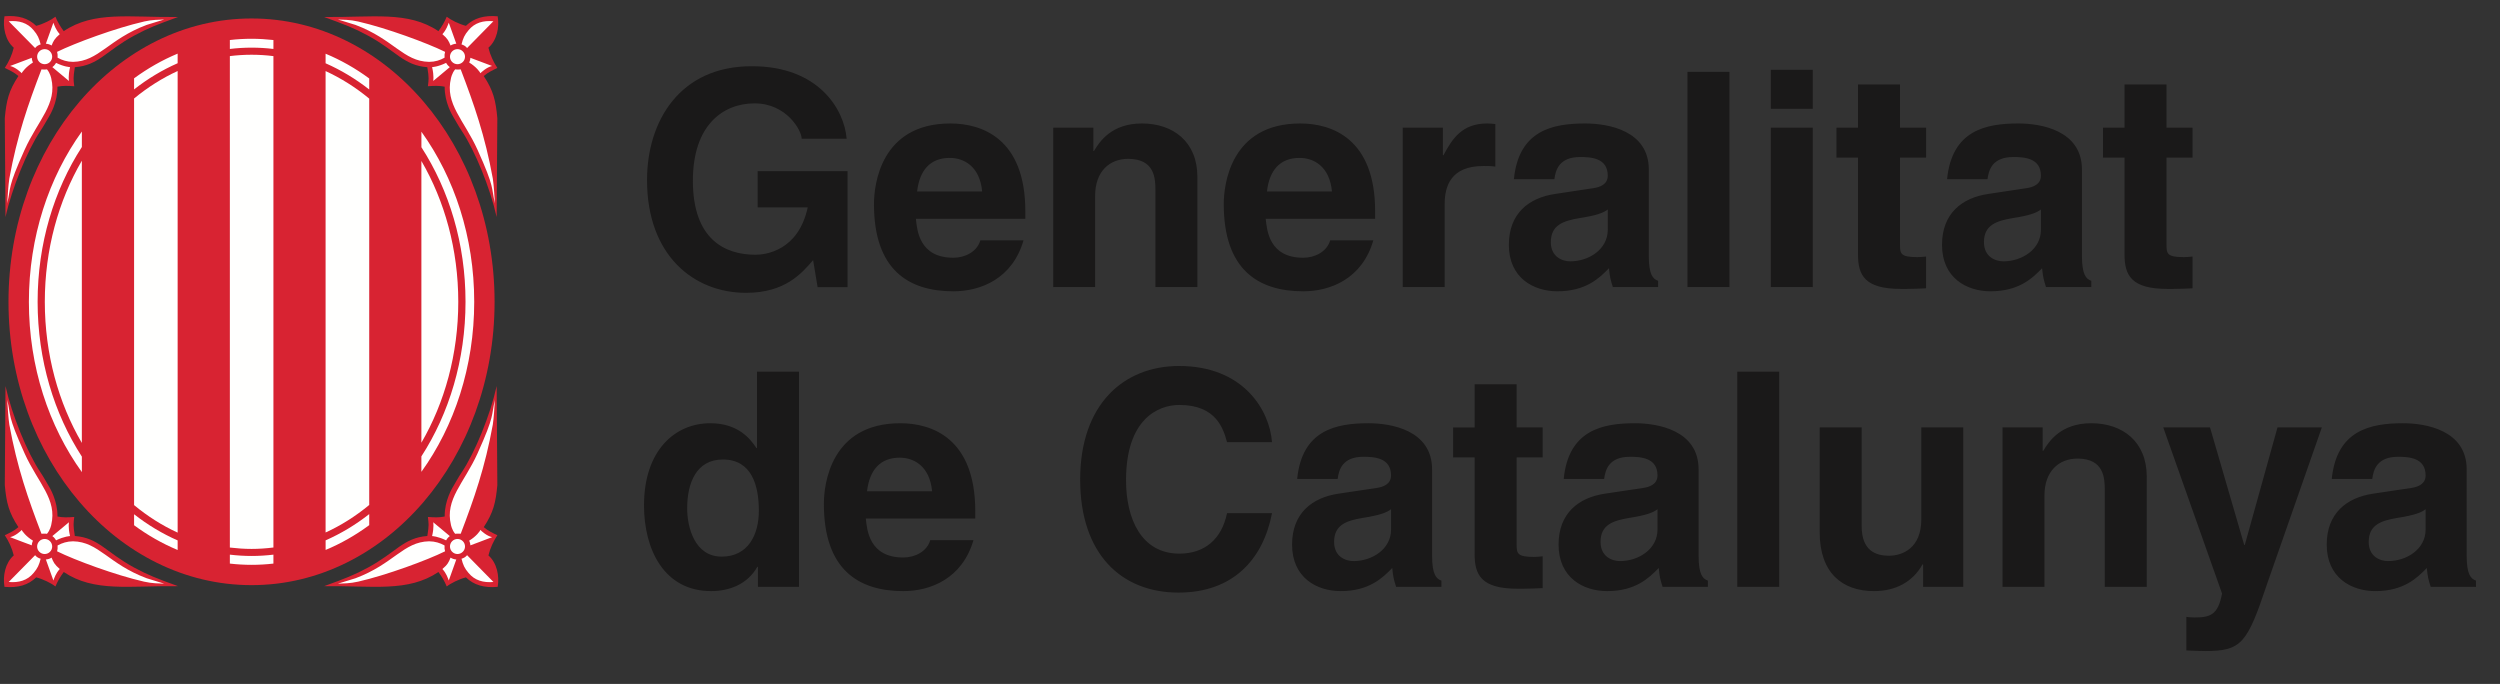
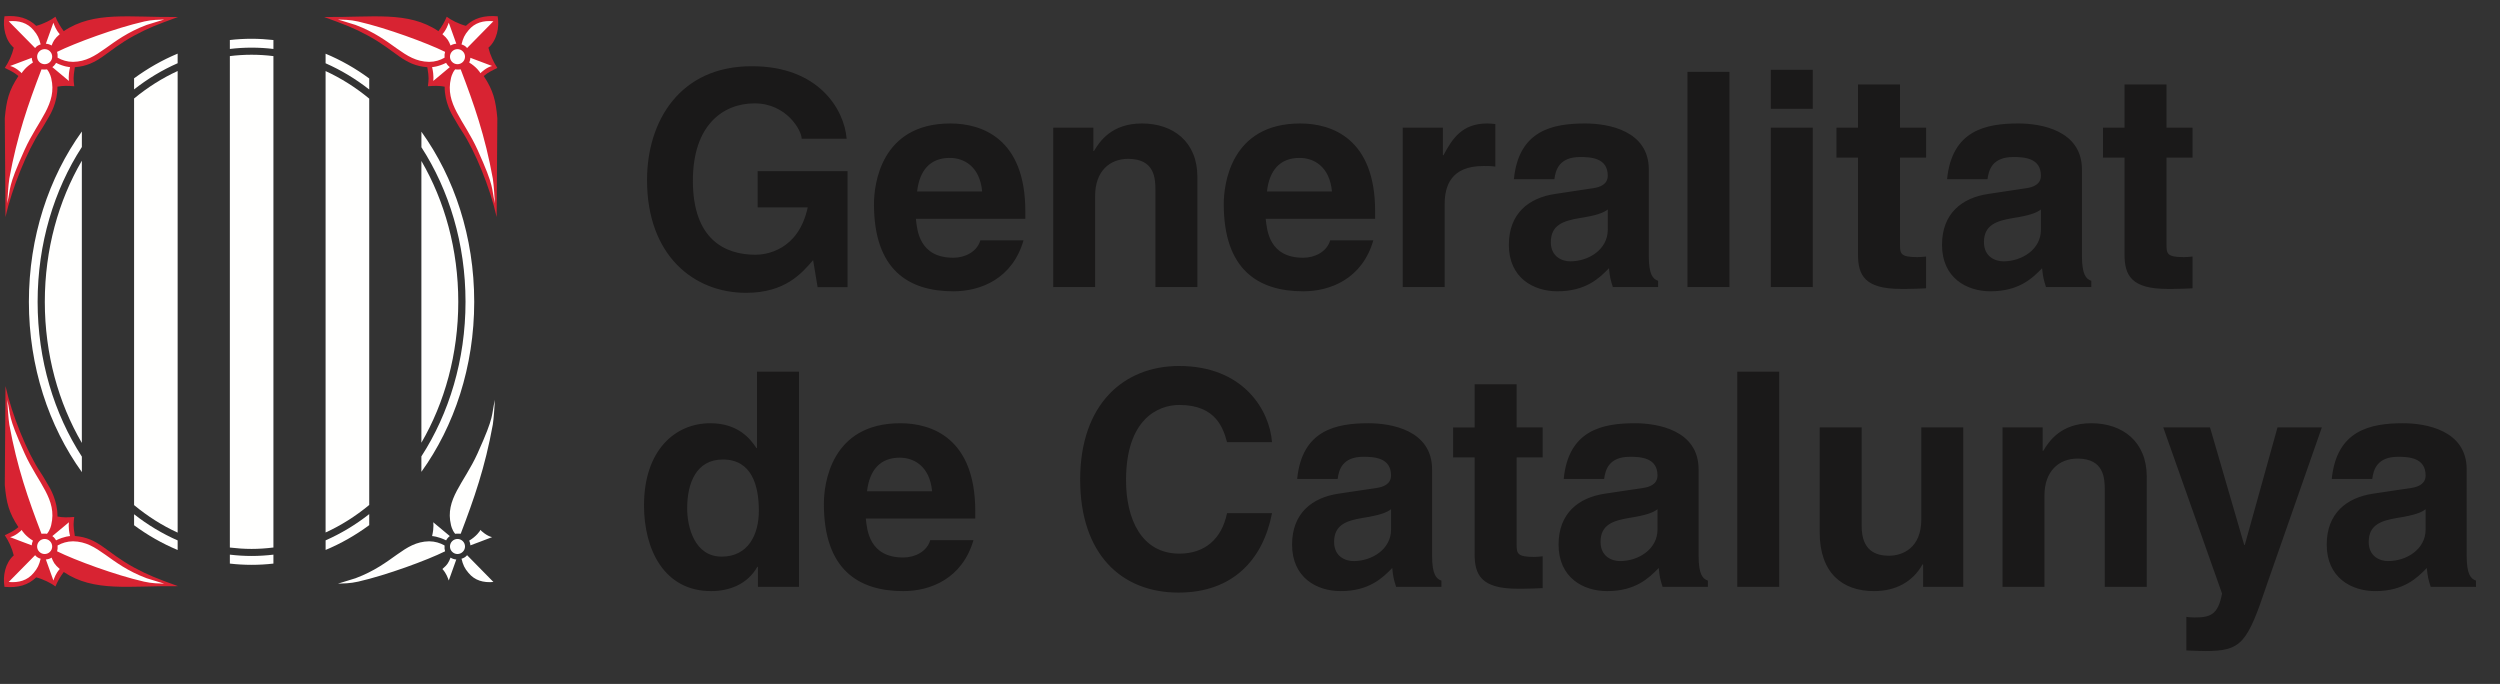
<svg xmlns="http://www.w3.org/2000/svg" width="106" height="29" viewBox="0 0 106 29">
  <rect x="0" y="0" width="106" height="29" fill="#333333" stroke="none" />
  <g fill="none" fill-rule="evenodd">
    <g>
      <g>
        <g>
-           <path fill="#D82332" d="M10.667.783C4.976.783.36 6.162.36 12.796c0 6.637 4.615 12.014 10.306 12.014 5.69 0 10.304-5.377 10.304-12.014C20.97 6.162 16.357.783 10.667.783" transform="translate(-403 -1318) translate(0 1220) translate(403 98)" />
          <path fill="#FFFFFE" d="M3.47 18.78c-.989-1.696-1.57-3.759-1.57-5.984 0-2.224.581-4.286 1.57-5.982v11.965M5.685 4.176c.57-.47 1.19-.864 1.847-1.165v19.572c-.657-.3-1.277-.695-1.847-1.167V4.176M9.746 2.378c.303-.037.609-.057.92-.057.314 0 .623.02.927.058v20.835c-.304.038-.613.06-.926.06-.312 0-.618-.022-.921-.058V2.378M13.806 3.014c.658.302 1.278.695 1.849 1.168v17.229c-.571.472-1.19.866-1.85 1.167V3.014M17.867 6.825c.986 1.694 1.564 3.753 1.564 5.971 0 2.22-.578 4.279-1.564 5.975V6.825" transform="translate(-403 -1318) translate(0 1220) translate(403 98)" />
          <path fill="#FFFFFE" d="M1.225 12.796c0-2.753.846-5.274 2.246-7.22v.657c-1.177 1.818-1.876 4.093-1.876 6.563 0 2.47.699 4.746 1.876 6.564v.657c-1.4-1.945-2.246-4.466-2.246-7.22M17.867 19.35c1.174-1.816 1.871-4.088 1.871-6.554 0-2.465-.697-4.738-1.87-6.553v-.657c1.397 1.944 2.239 4.46 2.239 7.21 0 2.751-.842 5.268-2.24 7.21v-.656" transform="translate(-403 -1318) translate(0 1220) translate(403 98)" />
-           <path fill="#D82332" d="M20.71 23.55c.07-.3.213-.608.378-.856-.212-.104-.392-.183-.577-.344.408-.616.509-1.038.576-1.782l-.029-4.198c-.268 1.22-.92 2.823-1.484 3.66-.164.244-.236.398-.339.562-.058.094-.39.64-.38 1.307-.231.05-.443.04-.712.02.034.292.052.332-.024.807-1.018.079-1.316.69-2.522 1.342-.59.318-.973.465-1.855.785 2.052-.024 3.558.268 4.847-.6.147.196.256.383.352.613.177-.14.526-.311.814-.386.333.325.777.456 1.346.402.082-.458-.033-1.02-.392-1.332" transform="translate(-403 -1318) translate(0 1220) translate(403 98)" />
          <path fill="#FFFFFE" d="M20.865 22.775c-.16.066-.907.343-.907.343l-.012.008c-.003-.064-.02-.129-.046-.19l-.005-.014c.29-.17.47-.415.474-.454-.002-.002-.003-.006-.001-.006l.001.006c.025.034.271.262.496.307M20.245 19.23c.75-1.661.574-1.588.74-2.277-.023.331-.044.75-.09 1.051-.327 1.81-.797 3.15-1.361 4.627 0 0-.156-.012-.235.002-.136-.156-.178-.375-.178-.375-.263-1.09.553-1.77 1.124-3.028M18.368 22.143l.7.583.002.006c-.02.015-.042.033-.061.052-.035.036-.066.074-.088.117l-.005.01c-.356-.174-.595-.181-.595-.181.09-.385.047-.587.047-.587M15.188 24.661c-.353.081-.636.076-.86.086l.747-.23c1.615-.605 2.027-1.543 3.118-1.566.256.003.465.07.654.175l.003.03c-.008.07-.002.142.02.21v.01c-.755.375-2.478 1.01-3.682 1.285M19.028 24.613c-.044-.116-.103-.304-.27-.487.225-.19.27-.293.345-.482l.007.003c.07.043.149.067.228.075l.01-.003-.32.894M19.171 23.396c-.123-.124-.123-.326.001-.45.126-.125.327-.125.452 0 .124.126.124.328-.002.45-.124.126-.326.126-.45 0M19.865 24.292c-.165-.192-.235-.342-.297-.602.08-.021.178-.072.236-.15l1.117 1.136c-.425.038-.792-.063-1.056-.384" transform="translate(-403 -1318) translate(0 1220) translate(403 98)" />
          <path fill="#D82332" d="M21.101.691c-.569-.05-1.013.078-1.346.405-.288-.074-.637-.247-.814-.387-.096.229-.205.416-.352.612-1.289-.867-2.795-.575-4.847-.6.882.32 1.266.467 1.855.786 1.206.652 1.504 1.263 2.522 1.343.076.475.058.515.024.807.269-.021.481-.028.711.018-.008.667.323 1.213.381 1.307.103.164.175.318.34.563.563.837 1.215 2.44 1.483 3.66l.029-4.198c-.067-.744-.168-1.166-.576-1.783.185-.16.365-.239.577-.344-.165-.246-.308-.555-.379-.857.36-.31.474-.873.392-1.332" transform="translate(-403 -1318) translate(0 1220) translate(403 98)" />
          <path fill="#FFFFFE" d="M20.865 2.798c-.16-.064-.907-.342-.907-.342l-.012-.01c-.003.066-.02.131-.046.193l-.005.013c.29.173.47.417.474.454-.002.004-.003.006-.001.005l.001-.005c.025-.033.271-.261.496-.308M20.245 6.346c.75 1.66.574 1.588.74 2.276-.023-.332-.044-.75-.09-1.053-.327-1.808-.797-3.148-1.361-4.626 0 0-.156.013-.235-.002-.136.158-.178.376-.178.376-.263 1.09.553 1.769 1.124 3.03M18.368 3.434l.7-.584.002-.006c-.02-.017-.042-.034-.061-.053-.035-.036-.066-.076-.088-.115l-.005-.011c-.356.174-.595.18-.595.18.09.387.047.589.047.589M15.188.913c-.353-.08-.636-.076-.86-.086l.747.23c1.615.606 2.027 1.545 3.118 1.566.256-.001.465-.07.654-.175l.003-.03c-.008-.069-.002-.14.02-.21v-.01c-.755-.373-2.478-1.009-3.682-1.285M19.028.963c-.044.114-.103.302-.27.486.225.192.27.294.345.48l.007-.003c.07-.041.149-.066.228-.072l.01.001-.32-.892M19.171 2.178c-.123.126-.123.327.001.451.126.125.327.123.452-.001.124-.125.124-.327-.002-.451-.124-.125-.326-.124-.45 0M19.865 1.283c-.165.192-.235.34-.297.6.08.024.178.073.236.154L20.92.901c-.425-.04-.792.06-1.056.382" transform="translate(-403 -1318) translate(0 1220) translate(403 98)" />
          <path fill="#D82332" d="M.19 24.882c.57.054 1.013-.077 1.345-.402.29.075.638.245.815.386.097-.23.206-.417.353-.613 1.29.868 2.794.576 4.845.6-.881-.32-1.264-.467-1.854-.785-1.206-.652-1.502-1.263-2.521-1.342-.076-.475-.058-.515-.025-.807-.269.02-.48.03-.711-.02.008-.667-.322-1.213-.381-1.307-.101-.164-.174-.318-.339-.563-.562-.836-1.214-2.44-1.484-3.66l-.03 4.199c.068.744.17 1.166.578 1.782-.184.161-.364.24-.578.344.166.248.31.556.38.856-.36.311-.473.874-.393 1.332" transform="translate(-403 -1318) translate(0 1220) translate(403 98)" />
          <path fill="#FFFFFE" d="M.428 22.775c.159.066.907.343.907.343l.01.008c.003-.064.02-.129.047-.19l.003-.014c-.287-.17-.47-.415-.472-.454.001-.002.003-.006.001-.006 0 .004-.002.004 0 .006-.027.034-.272.262-.496.307M1.046 19.23c-.75-1.661-.573-1.588-.74-2.277.022.331.044.75.09 1.051.328 1.81.797 3.15 1.363 4.627 0 0 .154-.012.233.002.137-.156.18-.375.18-.375.262-1.09-.555-1.77-1.126-3.028M2.924 22.143l-.7.583-.003.006c.022.015.043.033.062.052.035.036.065.074.088.117l.004.01c.356-.174.595-.181.595-.181-.09-.385-.046-.587-.046-.587M6.104 24.661c.352.081.637.076.859.086l-.746-.23c-1.617-.605-2.028-1.543-3.12-1.566-.253.003-.464.07-.653.175l-.002.03c.007.07 0 .142-.019.21l-.001.01c.754.375 2.477 1.01 3.682 1.285M2.264 24.613c.043-.116.103-.304.27-.487-.224-.19-.271-.293-.346-.482l-.006.003c-.07.043-.148.067-.228.075l-.01-.003.32.894M2.12 23.396c.124-.124.123-.326-.001-.45-.125-.125-.327-.125-.451 0-.125.126-.125.328 0 .45.125.126.328.126.452 0M1.426 24.292c.164-.192.235-.342.298-.602-.081-.021-.178-.072-.235-.15l-1.12 1.136c.426.038.792-.063 1.057-.384" transform="translate(-403 -1318) translate(0 1220) translate(403 98)" />
          <path fill="#D82332" d="M.583 2.023c-.07.302-.214.611-.38.857.214.105.394.184.578.344-.409.617-.51 1.04-.578 1.783l.03 4.198c.27-1.22.922-2.823 1.484-3.66.165-.245.238-.4.339-.563.06-.094.39-.64.38-1.307.232-.046.443-.039.712-.018-.033-.292-.05-.332.025-.807 1.019-.08 1.315-.69 2.521-1.343.59-.319.973-.465 1.854-.786-2.05.025-3.556-.267-4.845.6-.147-.196-.256-.383-.353-.612-.177.14-.525.313-.815.387C1.203.769.759.64.19.69c-.08.459.033 1.022.393 1.332" transform="translate(-403 -1318) translate(0 1220) translate(403 98)" />
          <path fill="#FFFFFE" d="M.428 2.798c.159-.064.907-.342.907-.342l.01-.01c.003.066.02.131.047.193l.003.013c-.287.173-.47.417-.472.454.001.004.003.006.001.005 0 0-.002-.001 0-.005-.027-.033-.272-.261-.496-.308M1.046 6.346c-.75 1.66-.573 1.588-.74 2.276.022-.332.044-.75.09-1.053.328-1.808.797-3.148 1.363-4.626 0 0 .154.013.233-.002.137.158.18.376.18.376.262 1.09-.555 1.769-1.126 3.03M2.924 3.434l-.7-.584-.003-.006c.022-.017.043-.034.062-.053.035-.036.065-.076.088-.115l.004-.011c.356.174.595.18.595.18-.09.387-.046.589-.046.589M6.104.913c.352-.08.637-.076.859-.086l-.746.23c-1.617.606-2.028 1.545-3.12 1.566-.253-.001-.464-.07-.653-.175l-.002-.03c.007-.069 0-.14-.019-.21l-.001-.01C3.176 1.826 4.899 1.19 6.104.914M2.264.963c.043.114.103.302.27.486-.224.192-.271.294-.346.48l-.006-.003c-.07-.041-.148-.066-.228-.072l-.01.001.32-.892M2.12 2.178c.124.126.123.327-.001.451-.125.125-.327.123-.451-.001-.125-.125-.125-.327 0-.451.125-.125.328-.124.452 0M1.426 1.283c.164.192.235.34.298.6-.081.024-.178.073-.235.154L.369.901c.426-.04.792.06 1.057.382M15.655 3.328v.467c-.575-.45-1.193-.823-1.85-1.112v-.406c.653.272 1.273.624 1.85 1.05M10.667 1.644c.311 0 .62.019.926.053v.379c-.304-.037-.613-.056-.926-.056-.311 0-.618.019-.921.056v-.379c.303-.036.61-.053.92-.053M7.532 2.274v.407c-.654.286-1.273.66-1.847 1.11v-.47c.578-.423 1.196-.776 1.847-1.047M5.685 22.27v-.466c.574.45 1.193.822 1.847 1.11v.406c-.65-.272-1.27-.624-1.847-1.05M10.667 23.949c-.311 0-.618-.018-.921-.053v-.379c.303.036.61.056.92.056.314 0 .623-.02.927-.056v.379c-.305.035-.615.053-.926.053M13.806 23.318v-.407c.656-.29 1.274-.662 1.849-1.113v.468c-.577.425-1.197.78-1.85 1.052" transform="translate(-403 -1318) translate(0 1220) translate(403 98)" />
          <path fill="#1A1919" d="M32.124 7.255h3.812v4.918h-1.27l-.19-1.143c-.485.559-1.183 1.386-2.847 1.386-2.2 0-4.195-1.576-4.195-4.78 0-2.49 1.384-4.842 4.46-4.828 2.798 0 3.903 1.817 4.004 3.075h-1.907c0-.356-.648-1.5-1.994-1.5-1.36 0-2.619.94-2.619 3.279 0 2.492 1.36 3.139 2.656 3.139.42 0 1.818-.164 2.213-2.008h-2.123V7.255M41.567 10.19c-.14.484-.647.738-1.144.738-1.436 0-1.538-1.144-1.589-1.652h4.64v-.318c0-3.089-1.843-3.723-3.178-3.723-2.96 0-3.24 2.605-3.24 3.419 0 2.783 1.46 3.697 3.367 3.697 1.157 0 2.505-.532 2.974-2.16h-1.83m-2.682-2.072c.102-.889.547-1.424 1.385-1.424.573 0 1.272.332 1.374 1.424h-2.76M50.77 12.173h-1.78V8.068c0-.495-.025-1.333-1.157-1.333-.789 0-1.399.533-1.399 1.563v3.875h-1.778v-6.76h1.703v.99h.025c.242-.407.75-1.168 2.033-1.168 1.323 0 2.352.774 2.352 2.261v4.677M56.4 10.19c-.14.484-.648.738-1.144.738-1.436 0-1.537-1.144-1.59-1.652h4.64v-.318c0-3.089-1.841-3.723-3.177-3.723-2.962 0-3.242 2.605-3.242 3.419 0 2.783 1.463 3.697 3.369 3.697 1.156 0 2.503-.532 2.973-2.16h-1.83m-2.68-2.072c.1-.889.544-1.424 1.383-1.424.573 0 1.27.332 1.374 1.424h-2.757M59.476 5.412h1.702v1.169h.026c.368-.687.775-1.346 1.856-1.346.114 0 .23.012.342.024v1.806c-.152-.026-.342-.026-.508-.026-1.387 0-1.64.865-1.64 1.615v3.519h-1.778v-6.76M69.91 7.19c0-1.663-1.74-1.955-2.695-1.955-1.387 0-2.821.292-3.026 2.362h1.717c.05-.393.205-.939 1.092-.939.459 0 1.171.037 1.171.79 0 .379-.343.493-.624.532l-1.6.242c-1.132.164-1.97.837-1.97 2.159 0 1.399 1.042 1.97 2.058 1.97 1.207 0 1.78-.558 2.187-.978.038.382.064.483.165.8h1.919v-.266c-.217-.077-.395-.254-.395-1.056v-3.66m-1.74 2.556c0 .825-.802 1.334-1.589 1.334-.342 0-.825-.191-.825-.814 0-.737.546-.902 1.205-1.017.74-.113 1.03-.228 1.21-.368v.865M71.549 12.173L73.329 12.173 73.329 3.048 71.549 3.048zM75.083 4.612h1.778V2.96h-1.778v1.653zm0 7.56h1.778v-6.76h-1.778v6.76zM80.561 5.412h1.106v1.27H80.56v3.675c0 .393.013.545.737.545.114 0 .24-.012.369-.025v1.348c-.28.012-.559.025-.84.025h-.229c-1.538 0-1.818-.585-1.818-1.463V6.683h-.914v-1.27h.914V3.581h1.781v1.83M88.275 7.19c0-1.663-1.74-1.955-2.694-1.955-1.386 0-2.82.292-3.025 2.362h1.715c.05-.393.205-.939 1.094-.939.457 0 1.17.037 1.17.79 0 .379-.345.493-.624.532l-1.602.242c-1.13.164-1.968.837-1.968 2.159 0 1.399 1.04 1.97 2.058 1.97 1.206 0 1.779-.558 2.186-.978.038.382.065.483.166.8h1.92v-.266c-.218-.077-.396-.254-.396-1.056v-3.66m-1.74 2.556c0 .825-.802 1.334-1.59 1.334-.343 0-.825-.191-.825-.814 0-.737.547-.902 1.206-1.017.739-.113 1.03-.228 1.208-.368v.865M91.86 5.412h1.104v1.27H91.86v3.675c0 .393.011.545.736.545.116 0 .243-.012.368-.025v1.348c-.28.012-.558.025-.838.025h-.228c-1.538 0-1.818-.585-1.818-1.463V6.683h-.914v-1.27h.914V3.581h1.78v1.83M33.878 15.758h-1.78v3.24h-.026c-.278-.43-.813-1.053-1.956-1.053-1.487 0-2.81 1.142-2.81 3.483 0 1.855.84 3.635 2.847 3.635.739 0 1.526-.268 1.959-1.03h.024v.851h1.742v-9.126m-4.742 5.797c0-1.069.383-2.072 1.514-2.072 1.219 0 1.525 1.092 1.525 2.173 0 1.005-.445 1.945-1.577 1.945-1.144 0-1.462-1.246-1.462-2.046M39.444 22.9c-.139.484-.648.738-1.143.738-1.436 0-1.539-1.144-1.59-1.652h4.64v-.318c0-3.088-1.843-3.723-3.177-3.723-2.962 0-3.242 2.604-3.242 3.418 0 2.785 1.463 3.7 3.369 3.7 1.157 0 2.503-.535 2.974-2.162h-1.83m-2.683-2.07c.103-.89.548-1.426 1.387-1.426.572 0 1.27.333 1.372 1.425h-2.759M52.026 18.746c-.151-.547-.443-1.576-2.02-1.576-.914 0-2.262.608-2.262 3.19 0 1.637.649 3.114 2.262 3.114 1.055 0 1.792-.598 2.02-1.717h1.907c-.38 1.985-1.676 3.369-3.964 3.369-2.428 0-4.17-1.64-4.17-4.791 0-3.193 1.843-4.817 4.195-4.817 2.732 0 3.838 1.88 3.939 3.228h-1.907M60.72 19.9c0-1.662-1.74-1.955-2.694-1.955-1.386 0-2.821.293-3.026 2.363h1.717c.05-.395.203-.94 1.092-.94.458 0 1.171.037 1.171.79 0 .379-.345.495-.623.533l-1.601.24c-1.132.167-1.972.838-1.972 2.16 0 1.399 1.042 1.972 2.06 1.972 1.207 0 1.78-.561 2.187-.98.038.383.063.484.165.801h1.92v-.266c-.218-.078-.395-.255-.395-1.055V19.9m-1.74 2.555c0 .827-.803 1.335-1.59 1.335-.345 0-.825-.19-.825-.814 0-.735.546-.902 1.205-1.015.737-.115 1.03-.228 1.21-.371v.865M64.305 18.122h1.104v1.271h-1.104v3.674c0 .392.012.546.737.546.115 0 .243-.012.367-.026v1.349c-.278.011-.558.026-.837.026h-.229c-1.538 0-1.819-.586-1.819-1.465v-4.104h-.913v-1.27h.913v-1.83h1.781v1.83M72.02 19.9c0-1.662-1.742-1.955-2.696-1.955-1.384 0-2.821.293-3.023 2.363h1.714c.053-.395.205-.94 1.095-.94.457 0 1.168.037 1.168.79 0 .379-.343.495-.621.533l-1.604.24c-1.131.167-1.97.838-1.97 2.16 0 1.399 1.043 1.972 2.059 1.972 1.21 0 1.78-.561 2.189-.98.036.383.062.484.163.801h1.919v-.266c-.217-.078-.392-.255-.392-1.055V19.9m-1.743 2.555c0 .827-.8 1.335-1.589 1.335-.342 0-.826-.19-.826-.814 0-.735.546-.902 1.208-1.015.737-.115 1.028-.228 1.207-.371v.865M73.66 24.884L75.439 24.884 75.439 15.758 73.66 15.758zM83.24 24.884H81.54v-.953h-.026c-.405.725-1.117 1.132-2.059 1.132-1.333 0-2.3-.763-2.3-2.492v-4.449h1.78v4.193c0 1.043.61 1.248 1.156 1.248.585 0 1.372-.332 1.372-1.538v-3.903h1.779v6.762M91.022 24.884h-1.78V20.78c0-.496-.026-1.336-1.157-1.336-.788 0-1.4.535-1.4 1.565v3.875h-1.778v-6.762h1.702v.993h.026c.242-.408.75-1.17 2.035-1.17 1.322 0 2.352.774 2.352 2.262v4.677M96.121 24.77c-.84 2.503-1.07 2.834-2.62 2.834-.24 0-.546-.013-.8-.026v-1.422c.076.011.19.024.342.024.649 0 1.005-.09 1.171-1.016l-2.492-7.042h1.983l1.45 4.984h.024l1.387-4.984h1.88L96.12 24.77M104.587 19.9c0-1.662-1.741-1.955-2.694-1.955-1.384 0-2.821.293-3.026 2.363h1.717c.05-.395.205-.94 1.092-.94.457 0 1.17.037 1.17.79 0 .379-.344.495-.623.533l-1.6.24c-1.132.167-1.97.838-1.97 2.16 0 1.399 1.042 1.972 2.058 1.972 1.21 0 1.779-.561 2.185-.98.04.383.063.484.167.801h1.919v-.266c-.217-.078-.395-.255-.395-1.055V19.9m-1.741 2.555c0 .827-.801 1.335-1.589 1.335-.344 0-.824-.19-.824-.814 0-.735.546-.902 1.205-1.015.737-.115 1.03-.228 1.208-.371v.865" transform="translate(-403 -1318) translate(0 1220) translate(403 98)" />
        </g>
      </g>
    </g>
  </g>
</svg>